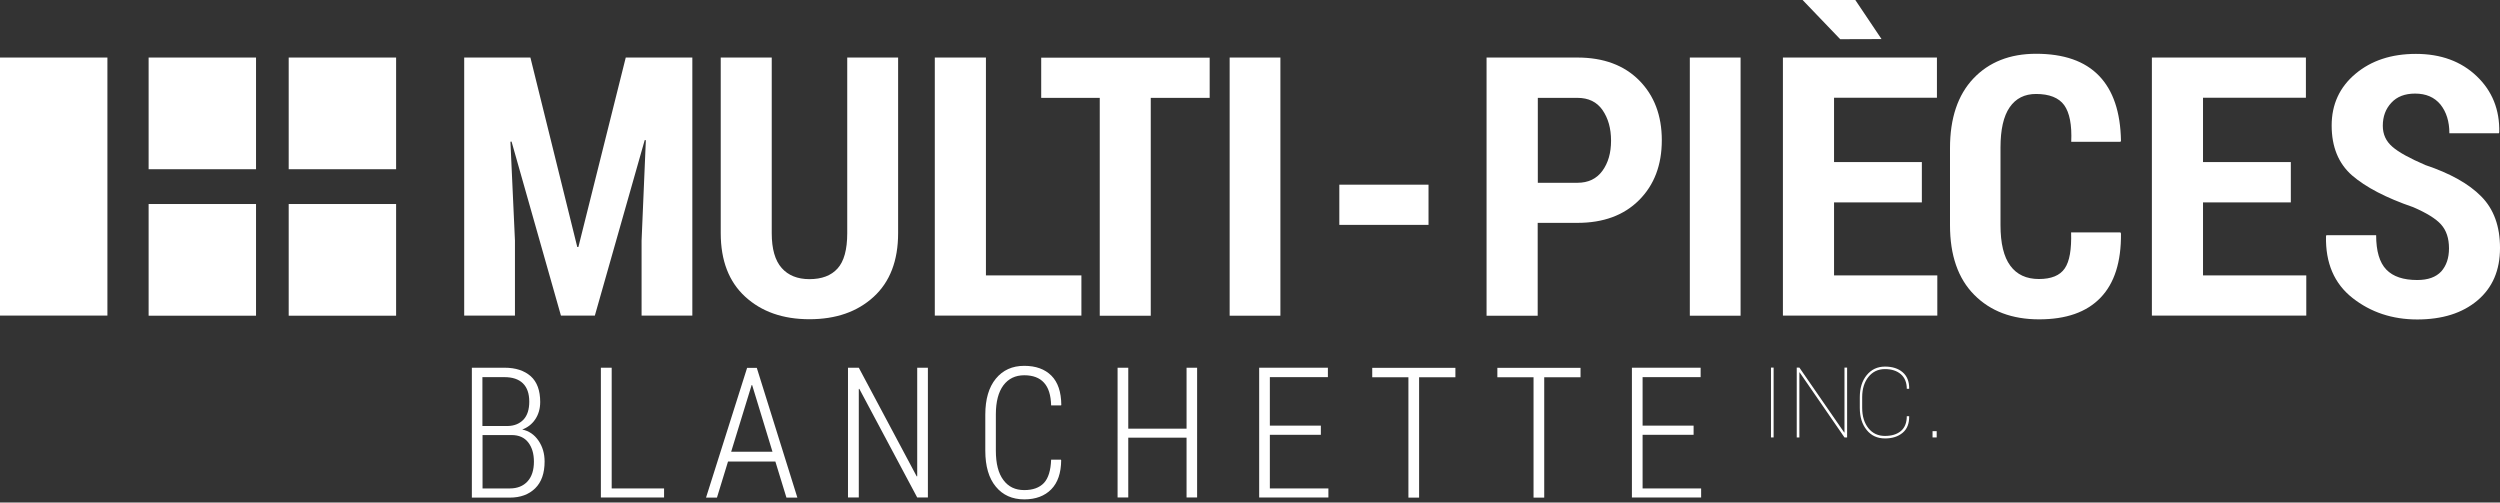
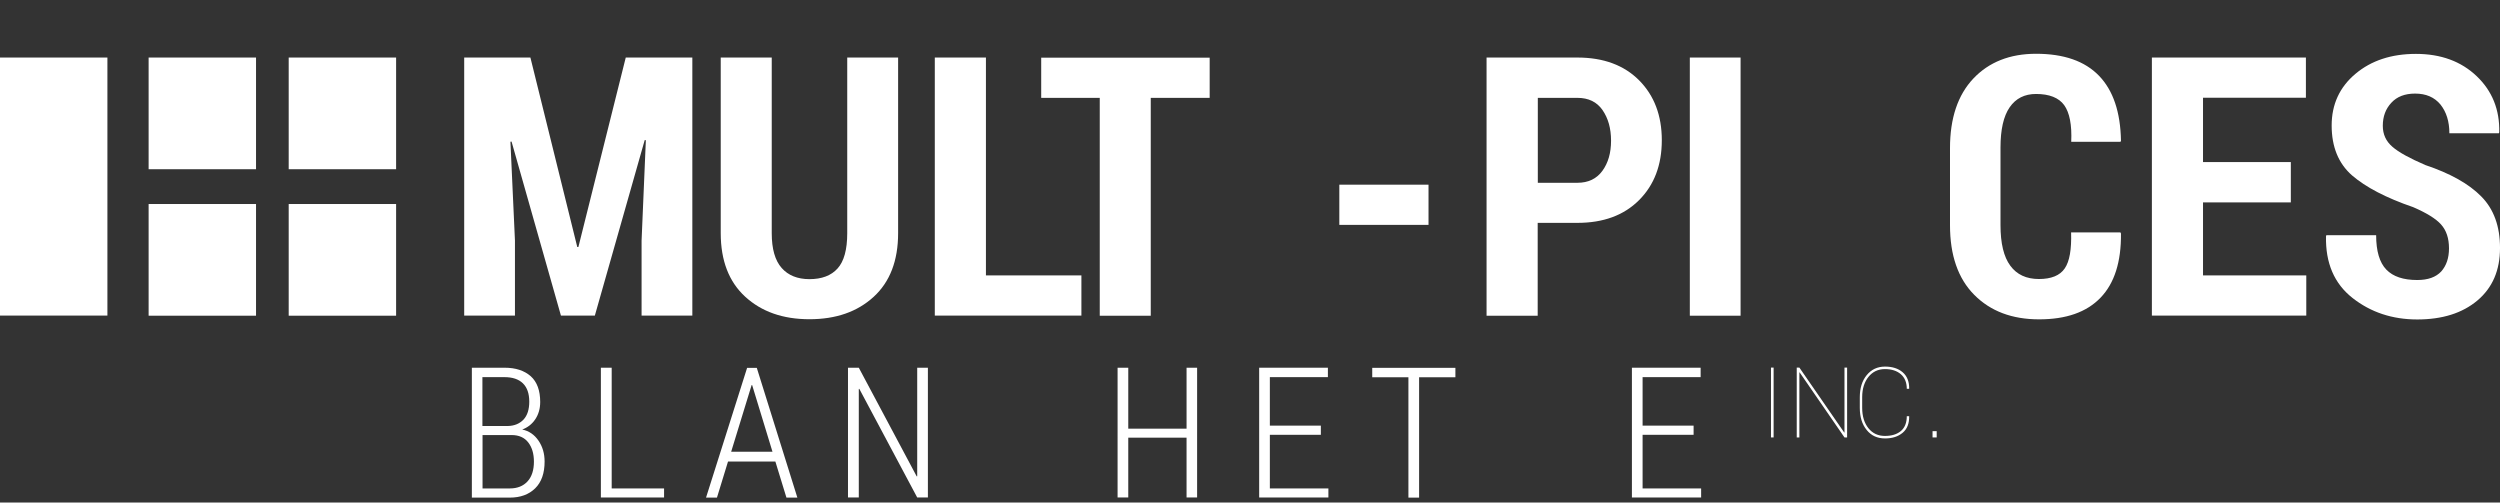
<svg xmlns="http://www.w3.org/2000/svg" version="1.1" id="Calque_1" x="0px" y="0px" viewBox="0 0 199 40" style="enable-background:new 0 0 199 40;" xml:space="preserve">
  <rect x="0" y="0" width="199" height="40" fill="#333333" stroke="none" />
  <style type="text/css">
	.st0{fill:#FFFFFF;}
</style>
  <g>
    <g>
      <g>
        <path class="st0" d="M42.22,4.58l3.73,15.08h0.09l3.77-15.08h5.3v20.54h-4.04v-5.97l0.34-7.99l-0.09-0.01l-3.97,13.97h-2.7     l-3.93-13.85l-0.09,0.01l0.36,7.87v5.97h-4.04V4.58H42.22z" />
        <path class="st0" d="M71.49,4.58v13.98c0,2.19-0.65,3.88-1.95,5.07c-1.3,1.19-3,1.78-5.11,1.78c-2.11,0-3.81-0.6-5.11-1.79     c-1.3-1.19-1.95-2.88-1.95-5.06V4.58h4.06v13.98c0,1.25,0.26,2.17,0.79,2.77c0.52,0.59,1.26,0.89,2.21,0.89     c0.98,0,1.73-0.28,2.24-0.85c0.51-0.56,0.77-1.5,0.77-2.81V4.58H71.49z" />
        <path class="st0" d="M78.48,21.92h7.6v3.2H74.41V4.58h4.07V21.92z" />
        <path class="st0" d="M96.29,7.79H91.6v17.34h-4.06V7.79h-4.66v-3.2h13.41V7.79z" />
-         <path class="st0" d="M101.92,25.13h-4.04V4.58h4.04V25.13z" />
        <path class="st0" d="M113.71,17.9h-7.1v-3.2h7.1V17.9z" />
        <path class="st0" d="M122.4,17.75v7.38h-4.07V4.58h7.23c2.08,0,3.72,0.61,4.92,1.82c1.2,1.21,1.8,2.8,1.8,4.76     c0,1.97-0.6,3.56-1.81,4.77c-1.21,1.21-2.84,1.81-4.91,1.81H122.4z M122.4,14.55h3.16c0.87,0,1.53-0.32,1.99-0.95     c0.46-0.63,0.69-1.43,0.69-2.4c0-0.98-0.23-1.79-0.68-2.44c-0.45-0.65-1.12-0.97-1.99-0.97h-3.16V14.55z" />
        <path class="st0" d="M138.55,25.13h-4.04V4.58h4.04V25.13z" />
-         <path class="st0" d="M152.98,16.11h-6.99v5.81h8.22v3.2h-12.29V4.58h12.26v3.2h-8.19v5.12h6.99V16.11z M149.77,3.11l-3.29,0.01     l-3.52-3.67l0.04-0.08h4.26L149.77,3.11z" />
        <path class="st0" d="M168.79,18.51l0.04,0.08c0.02,2.26-0.52,3.96-1.63,5.11c-1.11,1.15-2.73,1.72-4.89,1.72     c-2.15,0-3.87-0.65-5.16-1.95c-1.29-1.3-1.93-3.15-1.93-5.54v-6.14c0-2.38,0.62-4.23,1.86-5.54c1.24-1.31,2.91-1.97,4.99-1.97     c2.21,0,3.88,0.58,5.01,1.75c1.13,1.17,1.71,2.89,1.75,5.18l-0.04,0.08h-3.92c0.06-1.35-0.13-2.32-0.56-2.92     c-0.43-0.59-1.18-0.89-2.24-0.89c-0.91,0-1.61,0.35-2.1,1.06c-0.49,0.71-0.73,1.77-0.73,3.21v6.17c0,1.45,0.26,2.53,0.78,3.23     c0.52,0.71,1.28,1.06,2.28,1.06c0.98,0,1.67-0.28,2.05-0.84c0.39-0.56,0.55-1.52,0.51-2.87H168.79z" />
        <path class="st0" d="M182.35,16.11h-6.99v5.81h8.22v3.2h-12.29V4.58h12.26v3.2h-8.19v5.12h6.99V16.11z" />
        <path class="st0" d="M194.94,19.77c0-0.8-0.21-1.43-0.63-1.9c-0.42-0.47-1.16-0.92-2.22-1.38c-2.16-0.74-3.78-1.59-4.87-2.53     c-1.08-0.95-1.62-2.27-1.62-3.97c0-1.68,0.63-3.05,1.89-4.11c1.26-1.06,2.86-1.59,4.82-1.59c1.98,0,3.59,0.59,4.83,1.77     c1.24,1.18,1.84,2.67,1.8,4.47l-0.03,0.08h-3.94c0-0.94-0.24-1.7-0.71-2.29c-0.48-0.58-1.15-0.87-2.02-0.87     c-0.81,0-1.44,0.24-1.89,0.73c-0.45,0.48-0.68,1.09-0.68,1.83c0,0.68,0.25,1.23,0.76,1.67c0.5,0.44,1.38,0.92,2.63,1.46     c1.97,0.66,3.46,1.49,4.45,2.5c1,1.01,1.49,2.38,1.49,4.1c0,1.78-0.6,3.17-1.8,4.18c-1.2,1.01-2.8,1.51-4.79,1.51     c-1.98,0-3.7-0.57-5.15-1.71c-1.45-1.14-2.16-2.78-2.11-4.92l0.03-0.08h3.96c0,1.27,0.27,2.18,0.81,2.74     c0.54,0.56,1.36,0.83,2.46,0.83c0.86,0,1.49-0.23,1.91-0.68C194.73,21.15,194.94,20.54,194.94,19.77z" />
      </g>
    </g>
    <g>
      <g>
        <path class="st0" d="M37.56,39.6V29.27h2.6c0.89,0,1.58,0.23,2.09,0.68c0.5,0.45,0.75,1.14,0.75,2.05c0,0.52-0.13,0.98-0.39,1.37     c-0.26,0.39-0.61,0.66-1.04,0.82c0.53,0.11,0.96,0.4,1.29,0.88c0.33,0.48,0.49,1.03,0.49,1.67c0,0.93-0.25,1.64-0.75,2.13     c-0.5,0.49-1.17,0.74-2.02,0.74H37.56z M38.41,33.91h2.01c0.53-0.01,0.95-0.19,1.26-0.52c0.3-0.33,0.45-0.8,0.45-1.42     c0-0.64-0.17-1.13-0.51-1.46c-0.34-0.33-0.83-0.49-1.47-0.49h-1.75V33.91z M38.41,34.63v4.25h2.17c0.6,0,1.07-0.19,1.41-0.56     c0.34-0.37,0.51-0.9,0.51-1.57c0-0.63-0.15-1.14-0.45-1.53c-0.3-0.39-0.74-0.59-1.33-0.59H38.41z" />
        <path class="st0" d="M48.69,38.88h4.17v0.72h-5.03V29.27h0.86V38.88z" />
        <path class="st0" d="M61.72,36.74h-3.77l-0.88,2.87H56.2l3.27-10.33h0.77l3.23,10.33H62.6L61.72,36.74z M58.2,35.96h3.29     l-1.62-5.31h-0.04L58.2,35.96z" />
        <path class="st0" d="M73.86,39.6h-0.85l-4.61-8.65l-0.04,0.01v8.64H67.5V29.27h0.86l4.61,8.65l0.04-0.01v-8.64h0.85V39.6z" />
-         <path class="st0" d="M84.45,36.6l0.02,0.04c-0.01,1.01-0.27,1.78-0.79,2.31c-0.52,0.53-1.24,0.8-2.15,0.8     c-0.95,0-1.71-0.34-2.26-1.01c-0.56-0.67-0.84-1.63-0.84-2.87v-2.86c0-1.23,0.28-2.19,0.84-2.87c0.56-0.68,1.31-1.02,2.26-1.02     c0.92,0,1.64,0.26,2.16,0.78c0.52,0.52,0.78,1.3,0.79,2.33l-0.02,0.04h-0.79c-0.02-0.82-0.21-1.42-0.57-1.81     c-0.35-0.39-0.88-0.59-1.57-0.59c-0.71,0-1.26,0.27-1.66,0.8c-0.4,0.54-0.6,1.31-0.6,2.32v2.88c0,1.03,0.2,1.81,0.6,2.34     c0.4,0.54,0.95,0.8,1.66,0.8c0.69,0,1.21-0.19,1.57-0.57c0.35-0.38,0.54-1,0.57-1.85H84.45z" />
        <path class="st0" d="M95.29,39.6h-0.84v-4.76h-4.64v4.76h-0.85V29.27h0.85v4.85h4.64v-4.85h0.84V39.6z" />
        <path class="st0" d="M105.14,34.61h-4.06v4.27h4.66v0.72h-5.51V29.27h5.47v0.75h-4.62v3.86h4.06V34.61z" />
        <path class="st0" d="M115.85,30.03h-2.89v9.58h-0.85v-9.58h-2.88v-0.75h6.62V30.03z" />
-         <path class="st0" d="M125.81,30.03h-2.89v9.58h-0.85v-9.58h-2.88v-0.75h6.62V30.03z" />
        <path class="st0" d="M134.81,34.61h-4.06v4.27h4.66v0.72h-5.51V29.27h5.47v0.75h-4.62v3.86h4.06V34.61z" />
      </g>
    </g>
    <g>
      <g>
        <path class="st0" d="M141.18,34.82h-0.21v-5.56h0.21V34.82z" />
        <path class="st0" d="M147.03,34.82h-0.21l-3.57-5.18l-0.02,0.01v5.17h-0.21v-5.56h0.21l3.57,5.17l0.02-0.01v-5.16h0.21V34.82z" />
        <path class="st0" d="M151.96,33.12l0.01,0.02c0.01,0.57-0.16,1.01-0.52,1.31c-0.36,0.3-0.82,0.45-1.4,0.45     c-0.61,0-1.1-0.22-1.46-0.67c-0.37-0.45-0.55-1.04-0.55-1.77v-0.83c0-0.73,0.18-1.32,0.55-1.77c0.37-0.45,0.85-0.68,1.46-0.68     c0.58,0,1.05,0.15,1.4,0.45c0.35,0.3,0.53,0.74,0.52,1.3l-0.01,0.02h-0.18c0-0.5-0.16-0.89-0.47-1.16     c-0.31-0.27-0.73-0.41-1.27-0.41c-0.54,0-0.98,0.21-1.31,0.62c-0.33,0.41-0.5,0.95-0.5,1.62v0.84c0,0.68,0.17,1.22,0.5,1.63     c0.33,0.41,0.77,0.61,1.31,0.61c0.54,0,0.96-0.13,1.27-0.39c0.31-0.26,0.47-0.66,0.47-1.18H151.96z" />
        <path class="st0" d="M154.16,34.82h-0.33v-0.5h0.33V34.82z" />
      </g>
    </g>
    <rect x="11.83" y="4.58" class="st0" width="8.55" height="8.89" />
    <rect y="4.58" class="st0" width="8.55" height="20.54" />
    <rect x="11.83" y="16.24" class="st0" width="8.55" height="8.89" />
    <rect x="22.98" y="4.58" class="st0" width="8.55" height="8.89" />
    <rect x="22.98" y="16.24" class="st0" width="8.55" height="8.89" />
  </g>
</svg>